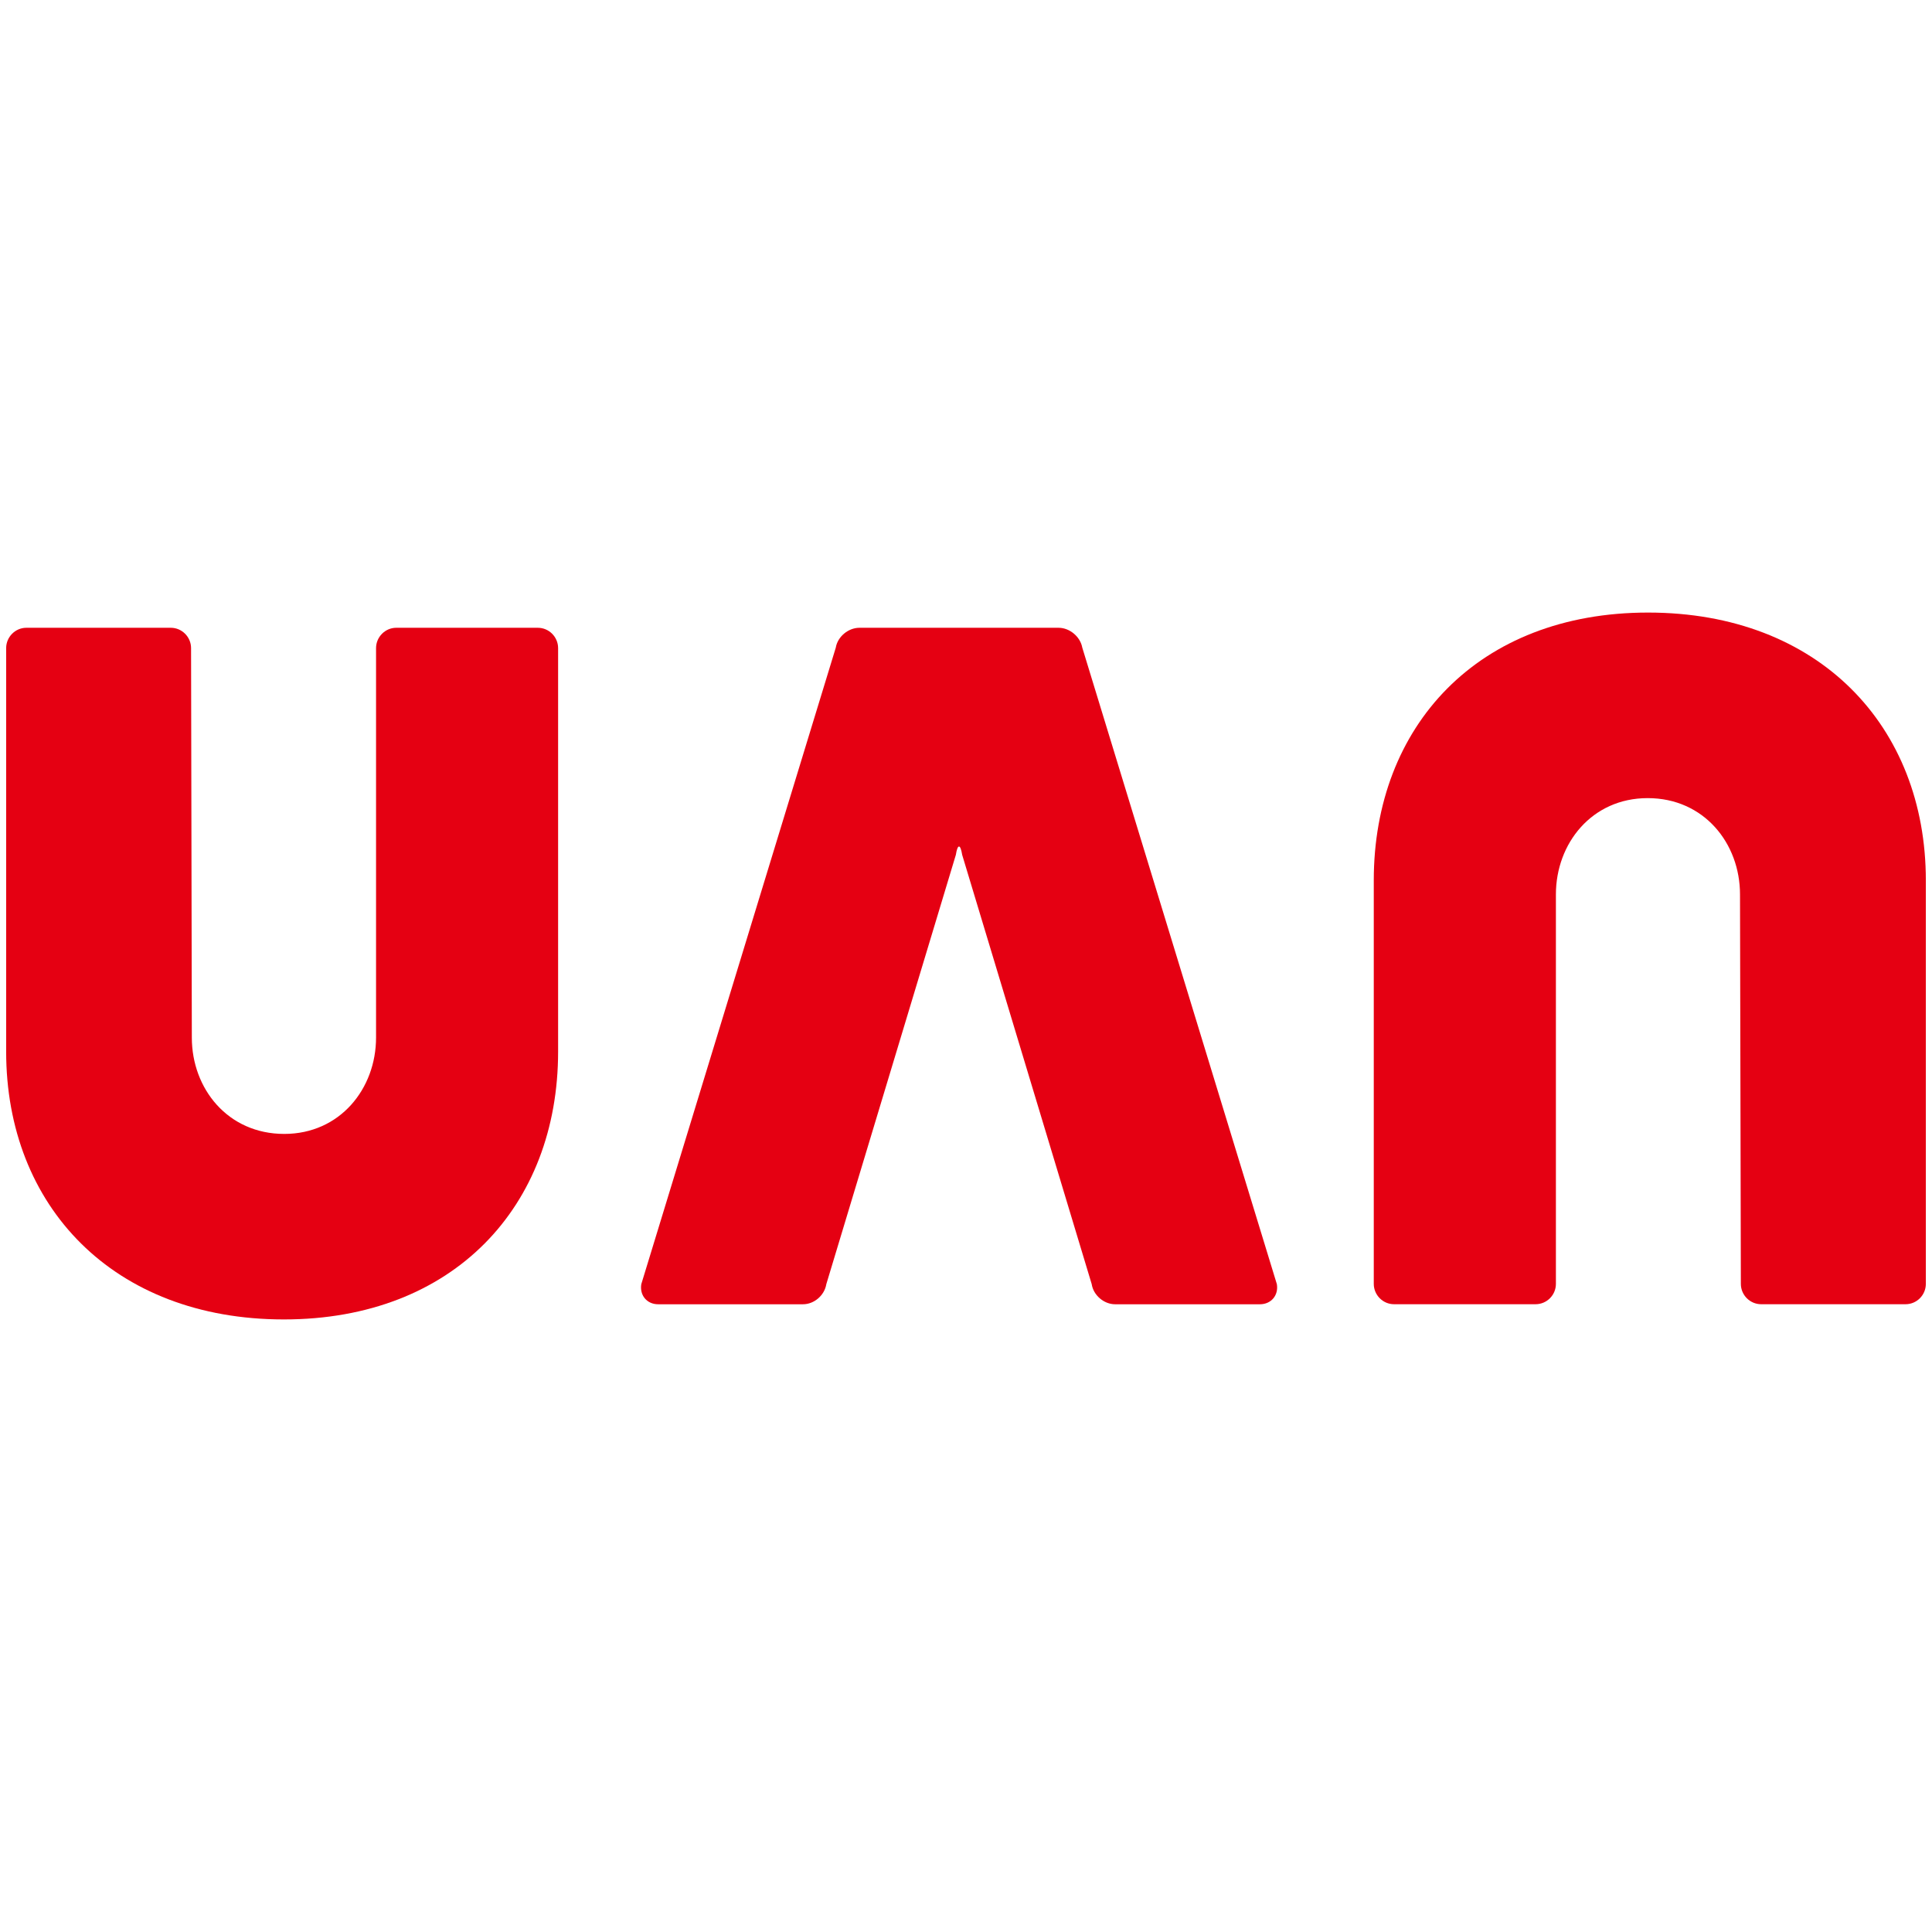
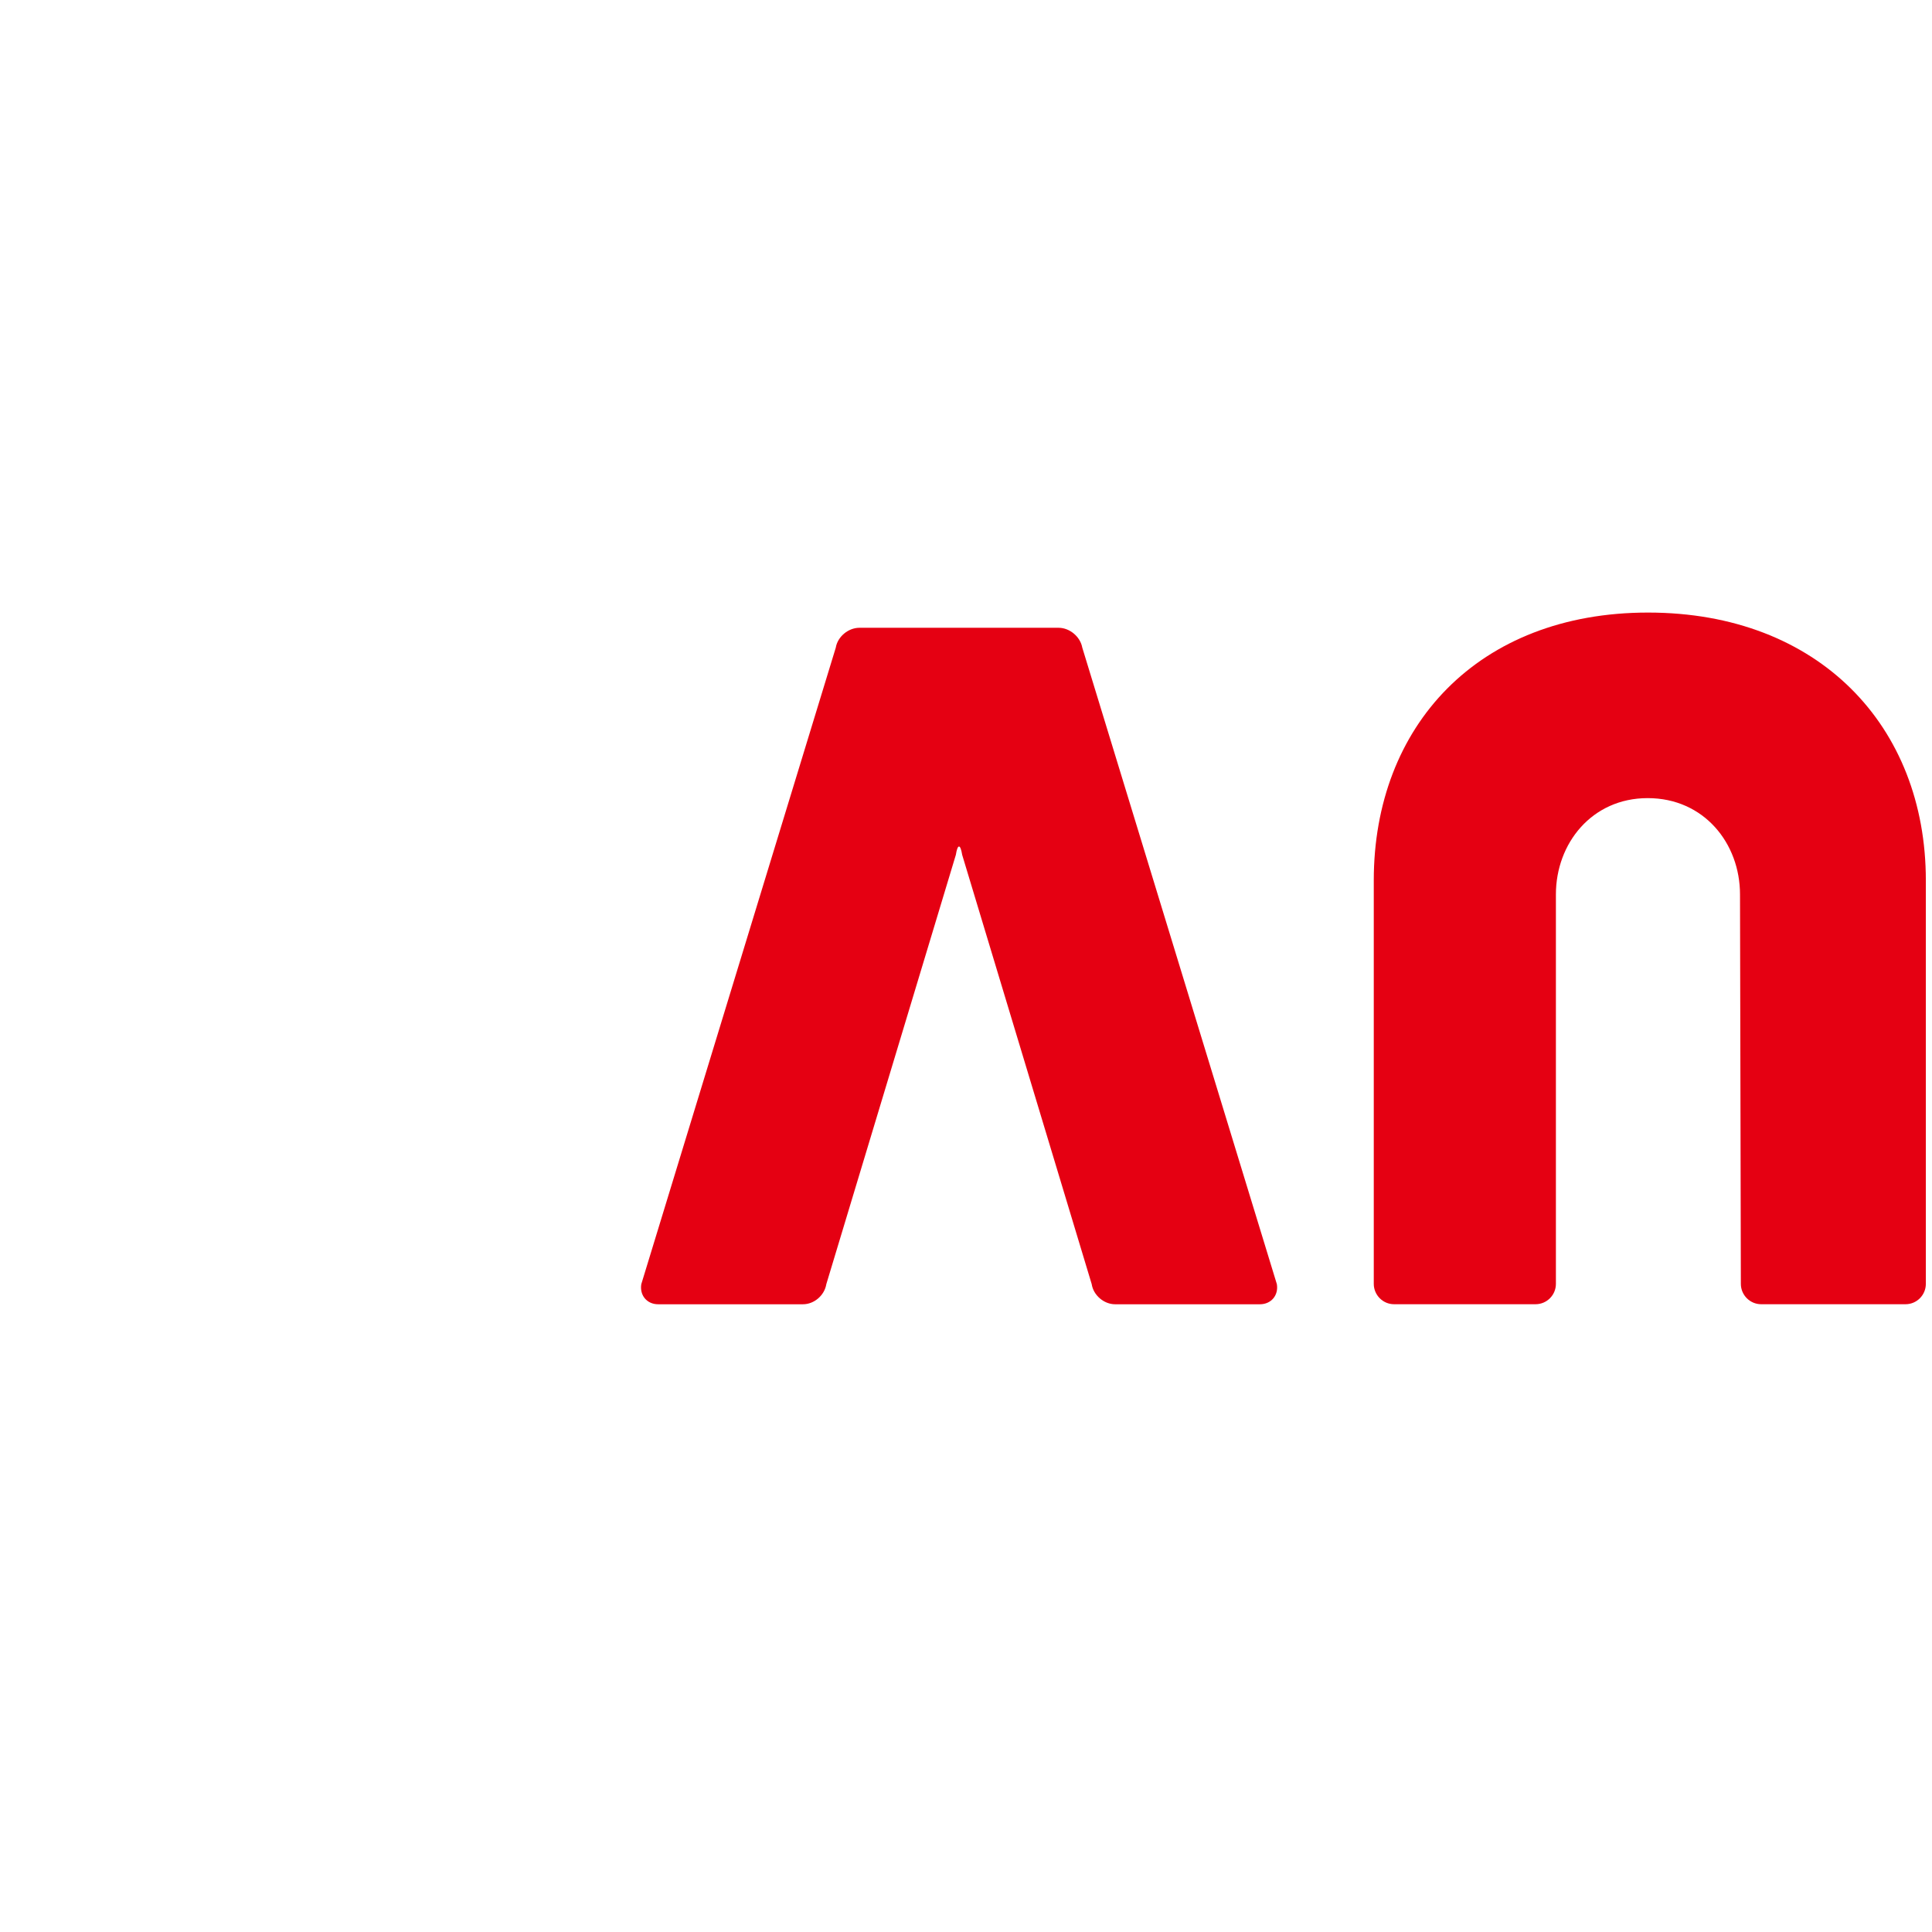
<svg xmlns="http://www.w3.org/2000/svg" version="1.0" id="レイヤー_1" x="0px" y="0px" viewBox="0 0 48 48" enable-background="new 0 0 48 48" xml:space="preserve">
  <g>
    <path fill="#E50012" d="M27.123,31.904c0.042,0.278,0.306,0.5,0.581,0.5h3.599c0.277,0,0.467-0.222,0.42-0.5L26.889,16.09   c-0.049-0.271-0.312-0.493-0.59-0.493h-4.946c-0.278,0-0.543,0.221-0.588,0.493l-4.832,15.814c-0.046,0.278,0.141,0.5,0.418,0.5   h3.599c0.279,0,0.535-0.222,0.58-0.5l3.218-10.666c0.043-0.275,0.113-0.275,0.157,0L27.123,31.904z" />
-     <path fill-rule="evenodd" clip-rule="evenodd" fill="#E50012" d="M13.866,16.102v10.026c0,3.834-2.59,6.653-6.813,6.653   c-4.242,0-6.9-2.819-6.9-6.653V16.102c0-0.275,0.225-0.505,0.502-0.505h3.589c0.277,0,0.503,0.23,0.503,0.505l0,0l0.019,9.676   c0,1.27,0.894,2.394,2.296,2.394c1.386,0,2.281-1.125,2.281-2.394v-9.676c0-0.275,0.226-0.505,0.502-0.505h3.517   C13.641,15.597,13.866,15.827,13.866,16.102z" />
    <path fill-rule="evenodd" clip-rule="evenodd" fill="#E50012" d="M34.131,31.898V21.873c0-3.833,2.591-6.654,6.814-6.654   c4.244,0,6.902,2.822,6.902,6.654v10.025c0,0.277-0.226,0.505-0.503,0.505h-3.589c-0.277,0-0.504-0.228-0.504-0.505l0,0   l-0.021-9.676c0-1.269-0.894-2.393-2.294-2.393c-1.386,0-2.28,1.124-2.28,2.393v9.676c0,0.277-0.226,0.505-0.505,0.505h-3.516   C34.359,32.404,34.131,32.175,34.131,31.898z" />
  </g>
</svg>